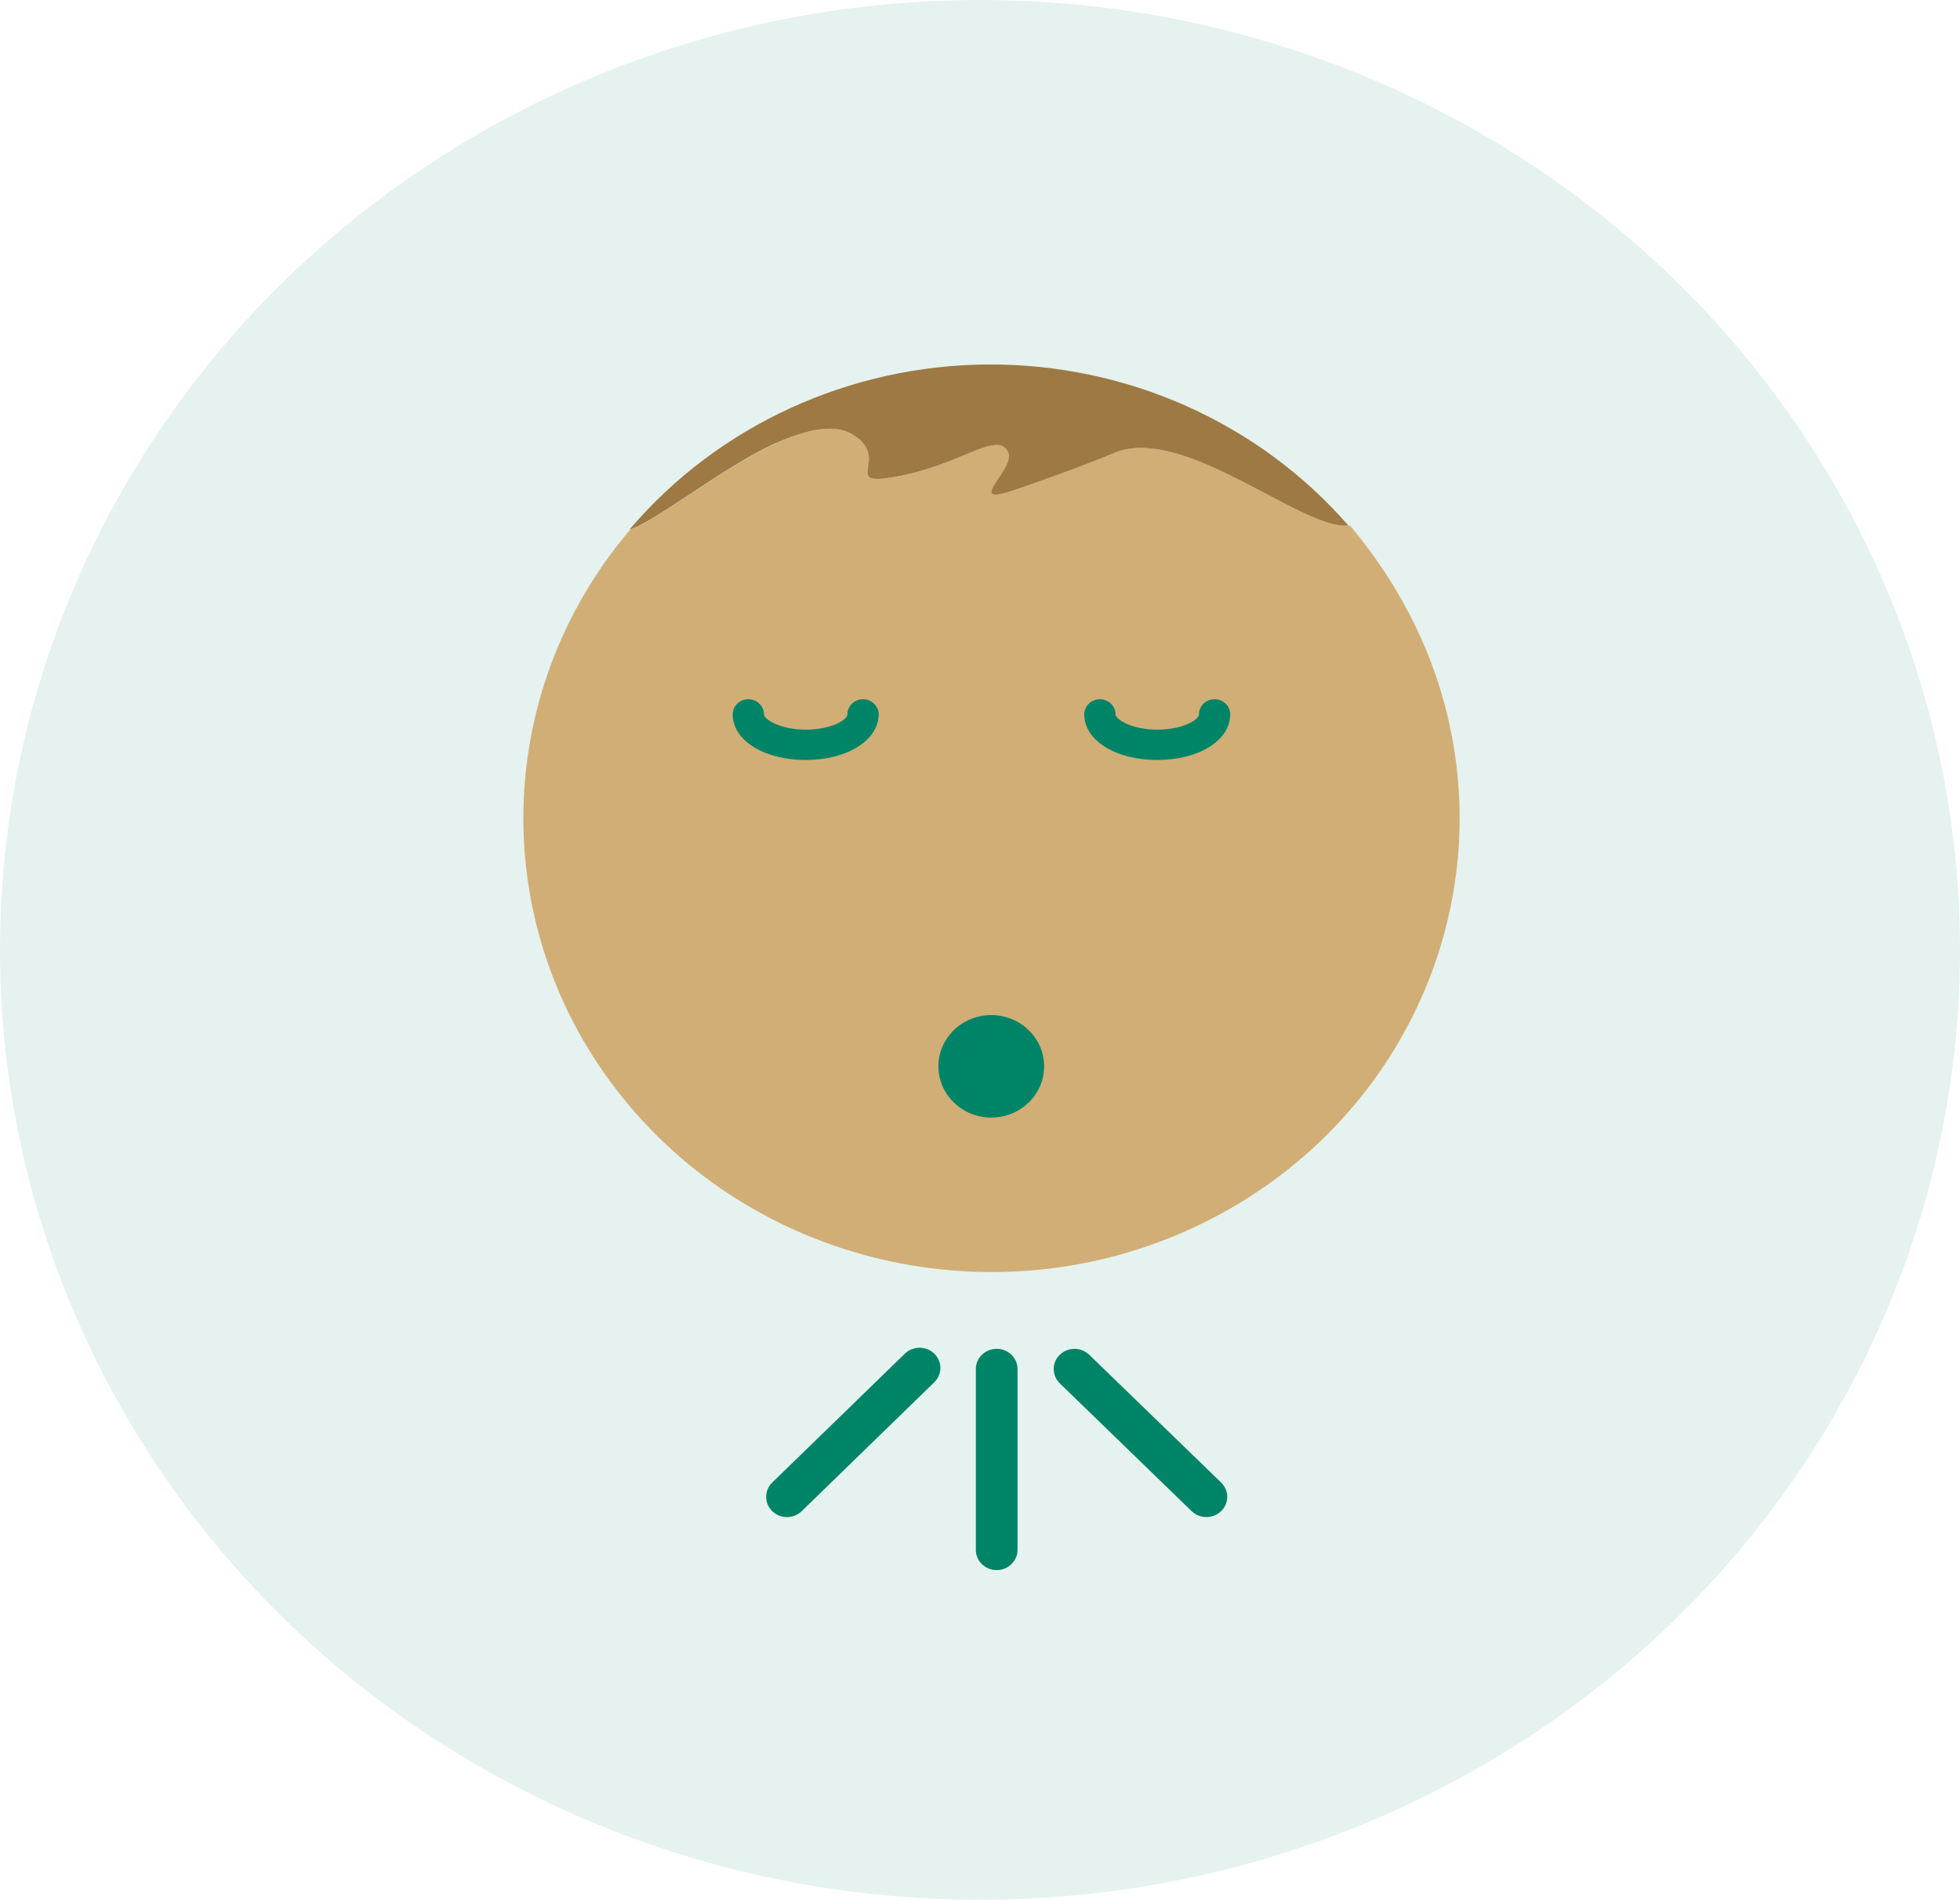
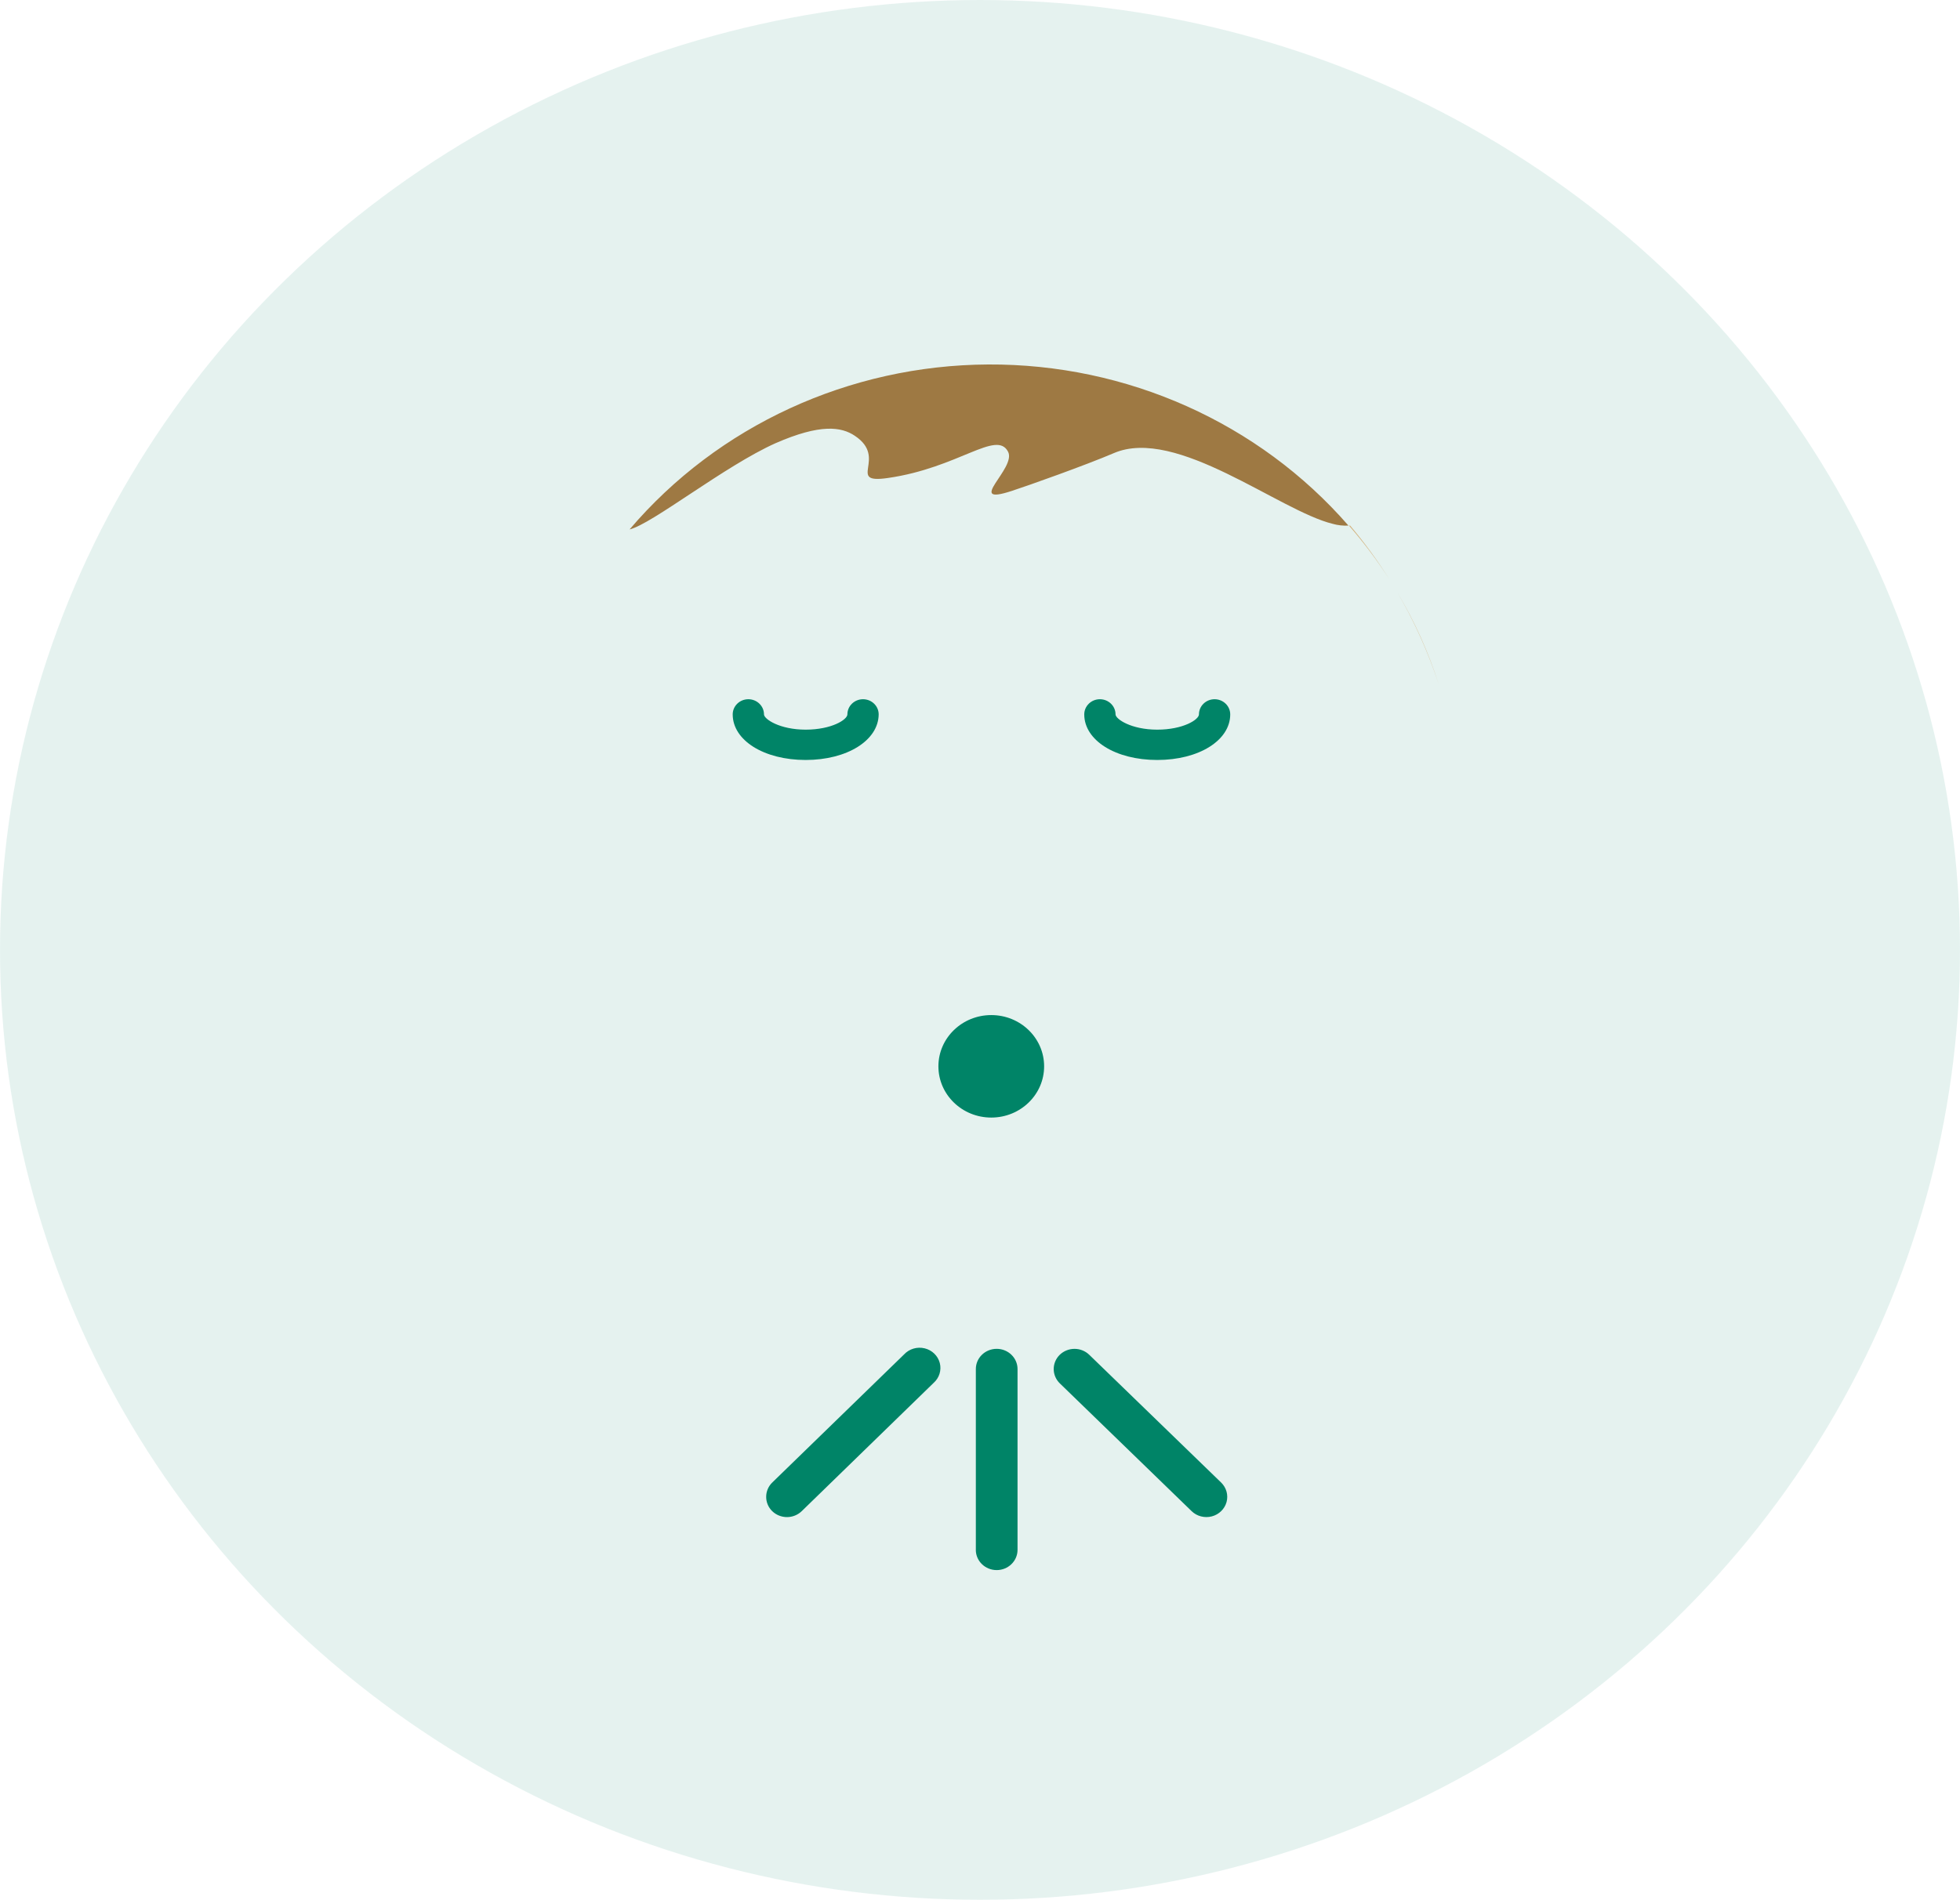
<svg xmlns="http://www.w3.org/2000/svg" width="99" height="96" viewBox="0 0 99 96">
  <g fill="none" fill-rule="evenodd">
    <g fill-rule="nonzero">
      <g>
        <g>
          <g>
            <g transform="translate(-139 -537) translate(92 92) translate(47 262) translate(0 172) translate(0 11)">
              <g fill="#008367" fill-opacity=".5" opacity=".2">
                <ellipse cx="49.5" cy="47.99" rx="49.5" ry="47.99" />
              </g>
              <path fill="#D1AE76" d="M70.564 29.872c.016.023.03.047.042.072-.012-.025-.026-.049-.042-.072zM70.174 29.26c-.596-.945-1.257-1.85-1.98-2.707h-.058c.746.853 1.427 1.758 2.038 2.707zM70.174 29.26c.127.199.253.403.374.612-.121-.209-.247-.413-.374-.612zM70.59 29.944c.857 1.468 1.554 3.018 2.08 4.626-.513-1.612-1.211-3.164-2.08-4.626z" />
-               <path fill="#D1AE76" d="M67.346 26.456c-2.706-.648-7.899-4.922-11.058-3.574-1.422.607-4.366 1.654-5.171 1.915-2.386.776.268-1.154-.174-1.987-.59-1.108-2.496.812-6.077 1.338-2.106.312 0-1.021-1.664-2.13-.706-.459-1.764-.617-3.981.363-2.591 1.15-6.261 4.085-7.372 4.356-7.199 8.452-7.22 20.662-.052 29.138 7.168 8.476 19.52 10.847 29.477 5.657 9.957-5.19 14.732-16.488 11.396-26.962-.526-1.608-1.223-3.158-2.08-4.626-.012-.025-.026-.049-.042-.072-.121-.209-.247-.413-.374-.612-.61-.95-1.292-1.854-2.038-2.707-.267.012-.534-.02-.79-.097z" />
              <path fill="#9E7943" d="M43.18 22.019c1.691 1.123-.468 2.44 1.665 2.13 3.575-.512 5.487-2.447 6.072-1.329.442.833-2.212 2.763.173 1.987.806-.26 3.75-1.307 5.171-1.915 3.16-1.358 8.358 2.916 11.059 3.574.256.073.523.102.79.087-4.523-5.195-11.19-8.176-18.201-8.139-7.012.038-13.644 3.09-18.108 8.333 1.132-.27 4.803-3.207 7.372-4.356 2.265-.99 3.323-.832 4.008-.372z" />
              <path fill="#008467" d="M53.223 69.166c0-.27.11-.529.305-.72.198-.192.466-.3.746-.3.28 0 .547.108.745.3L61.68 74.9c.266.259.37.635.273.987-.098.353-.382.629-.745.723-.364.094-.752-.006-1.018-.264l-6.662-6.46c-.195-.192-.305-.45-.305-.72zM38.7 75.626c-.002-.272.108-.533.305-.726l6.661-6.474c.26-.28.659-.398 1.036-.307.377.09.672.376.767.741.095.365-.025.752-.312 1.006l-6.662 6.48c-.197.191-.465.3-.745.3-.28 0-.548-.109-.745-.3-.196-.192-.306-.45-.305-.72zM49.29 78.301v-9.135c0-.564.47-1.021 1.053-1.021.581 0 1.053.457 1.053 1.021v9.135c0 .564-.472 1.022-1.053 1.022-.582 0-1.054-.458-1.054-1.022zM40.695 38.395c-2.106 0-3.686-.99-3.686-2.303 0-.423.354-.766.79-.766.436 0 .79.343.79.766 0 .235.79.771 2.106.771 1.317 0 2.107-.51 2.107-.771 0-.423.353-.766.79-.766.436 0 .79.343.79.766-.011 1.312-1.59 2.303-3.687 2.303zM58.452 38.395c-2.106 0-3.686-.99-3.686-2.303 0-.423.354-.766.79-.766.436 0 .79.343.79.766 0 .235.79.771 2.106.771 1.317 0 2.107-.51 2.107-.771 0-.423.353-.766.79-.766.436 0 .79.343.79.766 0 1.312-1.58 2.303-3.687 2.303z" />
              <ellipse cx="50.069" cy="53.872" fill="#008467" rx="2.67" ry="2.589" />
            </g>
          </g>
        </g>
      </g>
    </g>
  </g>
</svg>